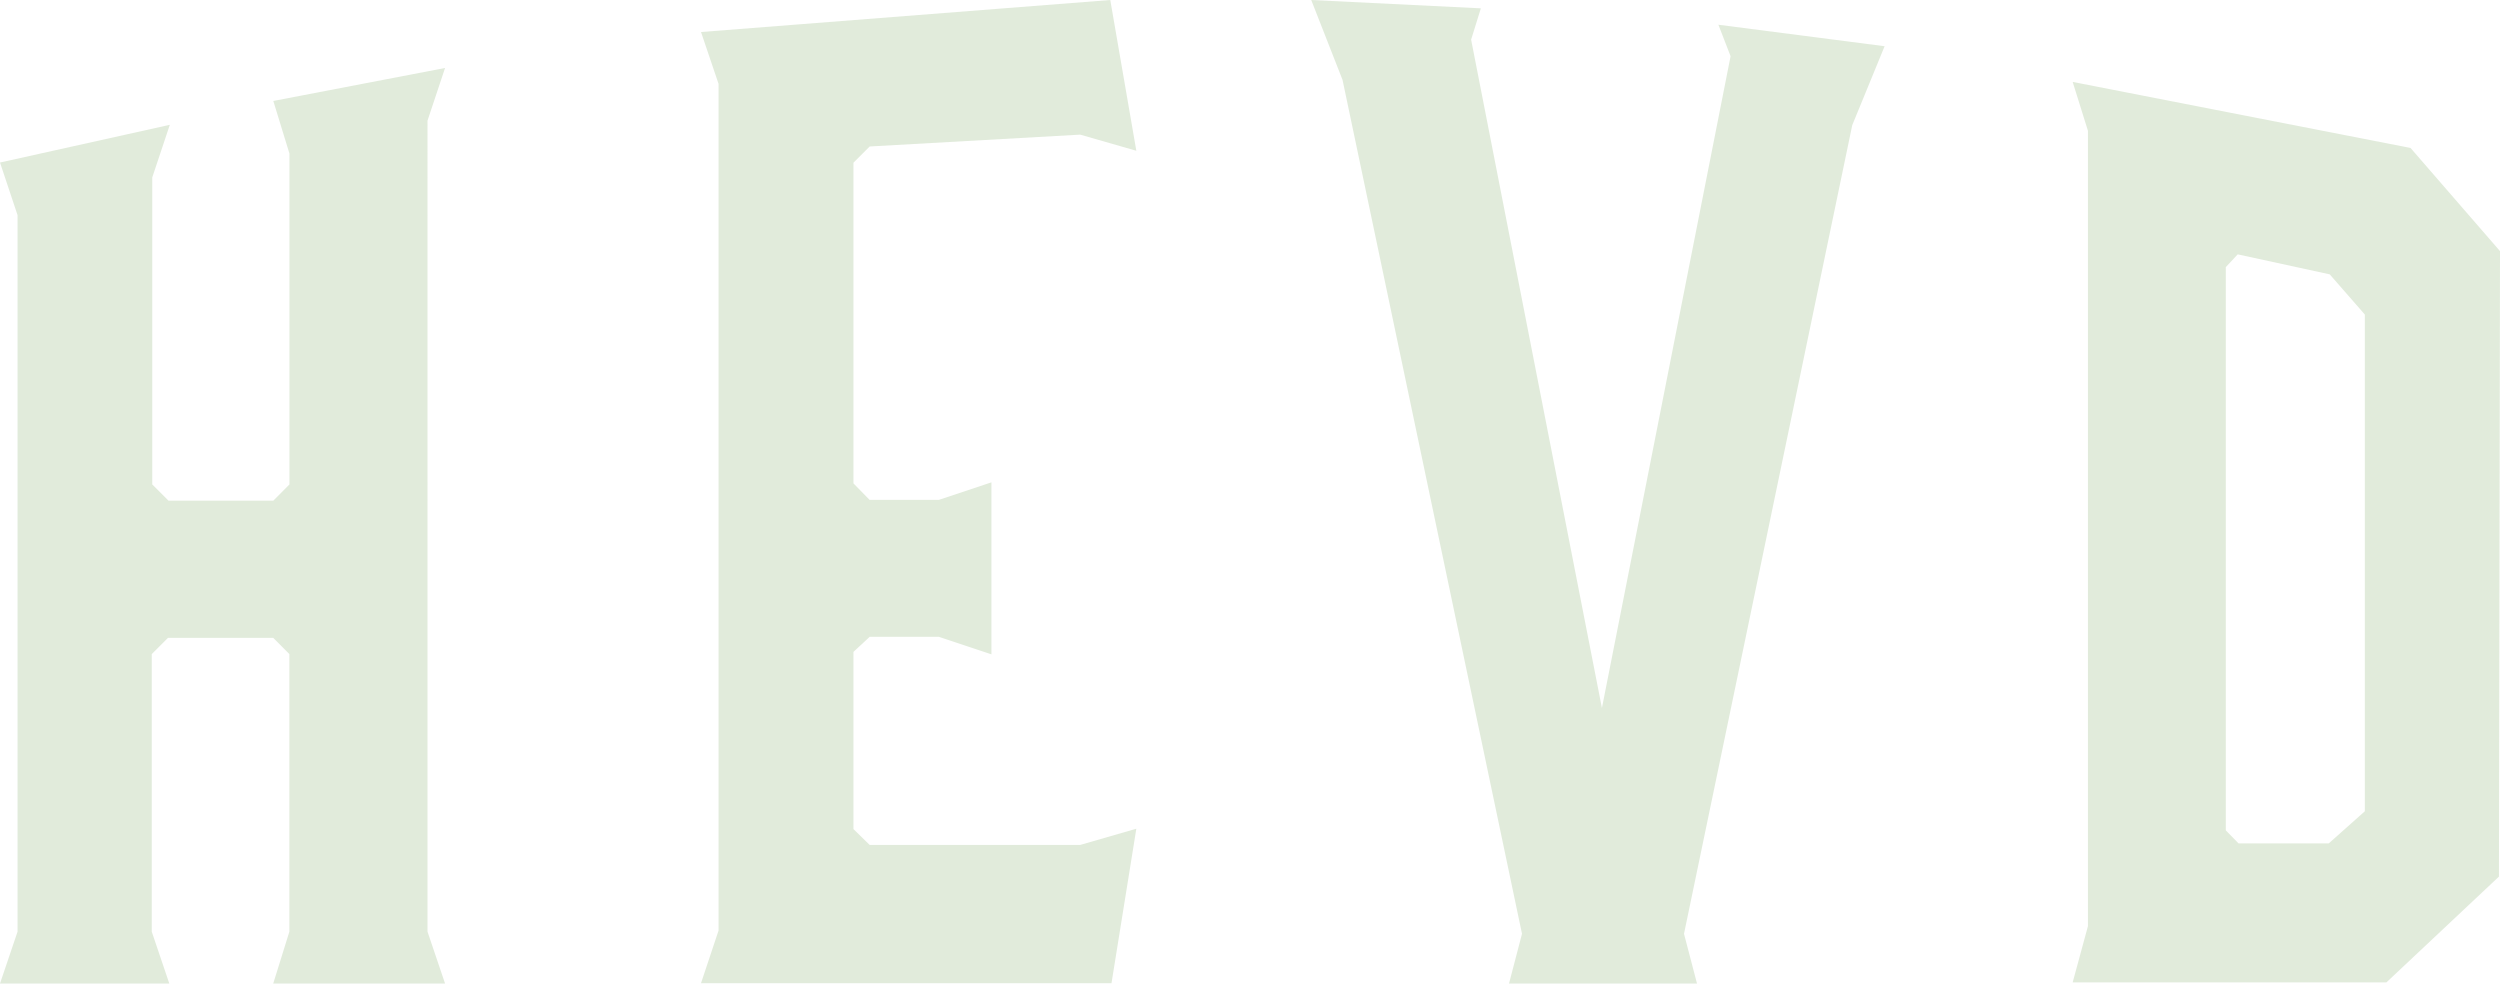
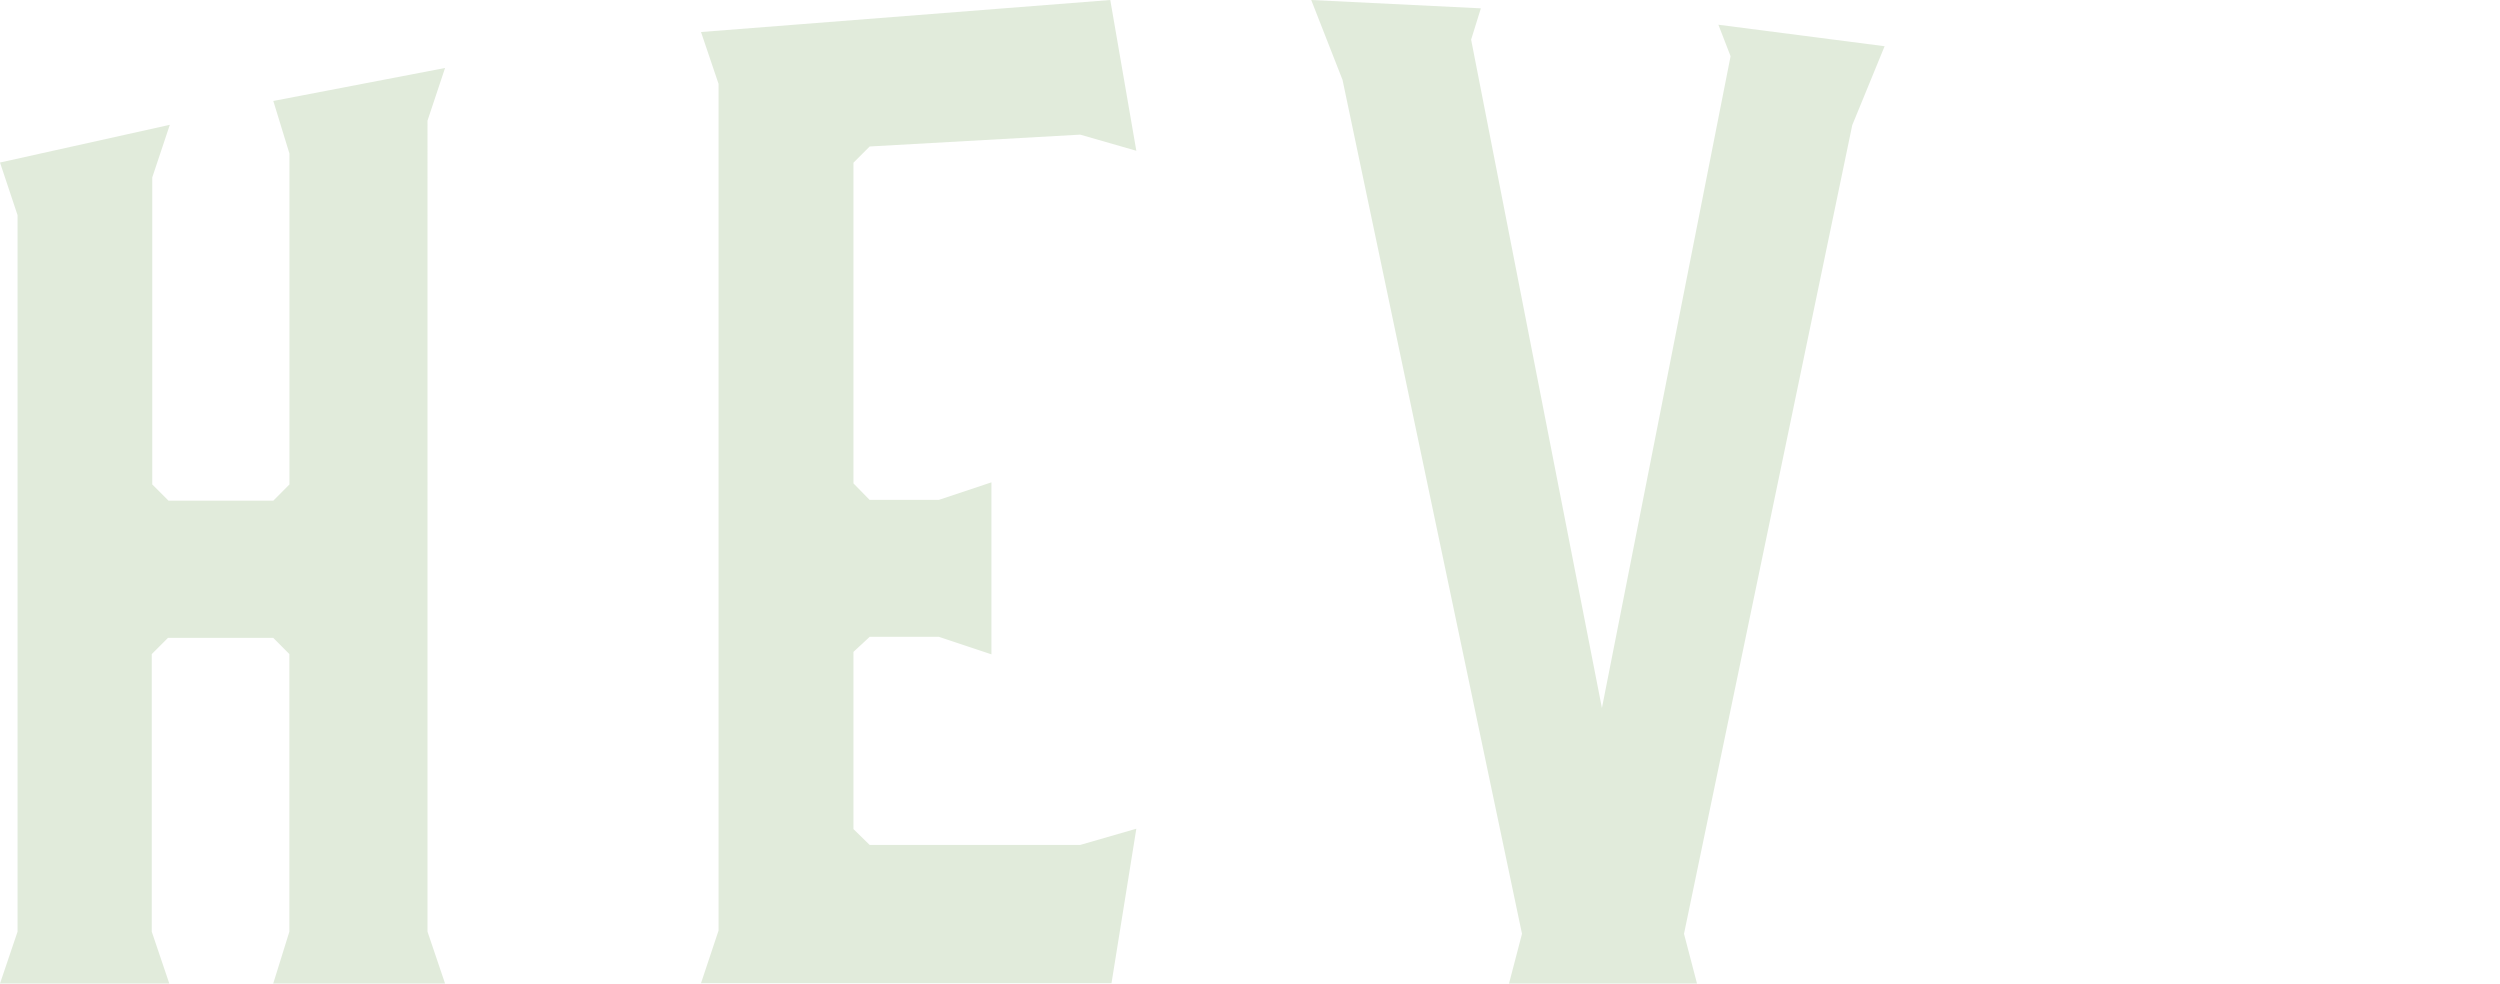
<svg xmlns="http://www.w3.org/2000/svg" width="922.955" height="363.1">
  <g id="logo" fill="#e1ebdb" transform="translate(-.699 -.18)">
    <path id="Path_1248" d="m101.6 37.452 5.958 19.429v122.145l-5.958 5.991H62.9l-5.991-5.991V65.689l6.483-19.429L.7 60.184l6.476 19.429v264.53L.7 363.28h62.5l-6.476-19.138V241.653l5.991-5.991h38.855l5.958 5.991v102.49l-5.958 19.137h63.437l-6.476-19.138V44.705l6.476-19.429ZM410.592.18 259.5 12l6.476 19.138v312.584l-6.476 19.429h151.546l9.164-57.025-20.725 5.991h-77.717l-5.991-5.861v-65.412l5.991-5.57h25.517l19.429 6.476v-63.5l-19.429 6.476h-25.549l-5.958-6.088V60.249l5.991-5.991 77.717-4.372 20.725 5.958Zm85.748 29.5 66.254 315.24-4.794 18.36h69.4l-4.8-18.36 62.113-298.531 11.949-29.144L635.1 9.312l4.5 11.625-47.5 240.631-48.288-246.751 3.594-11.56L484.78.18Z" data-name="Path 1248" />
-     <path id="Path_1249" d="M293.539 285.836V77.879l4.4-4.7 33.969 7.383L344.865 95.4v183.38l-13.309 11.852h-33.322Zm-50.9-258.28V321.2L237 341.955h115.831l41.546-39.055.389-230.917-33.03-38.083L237 9.52Z" data-name="Path 1249" transform="translate(528.889 20.905)" />
  </g>
</svg>